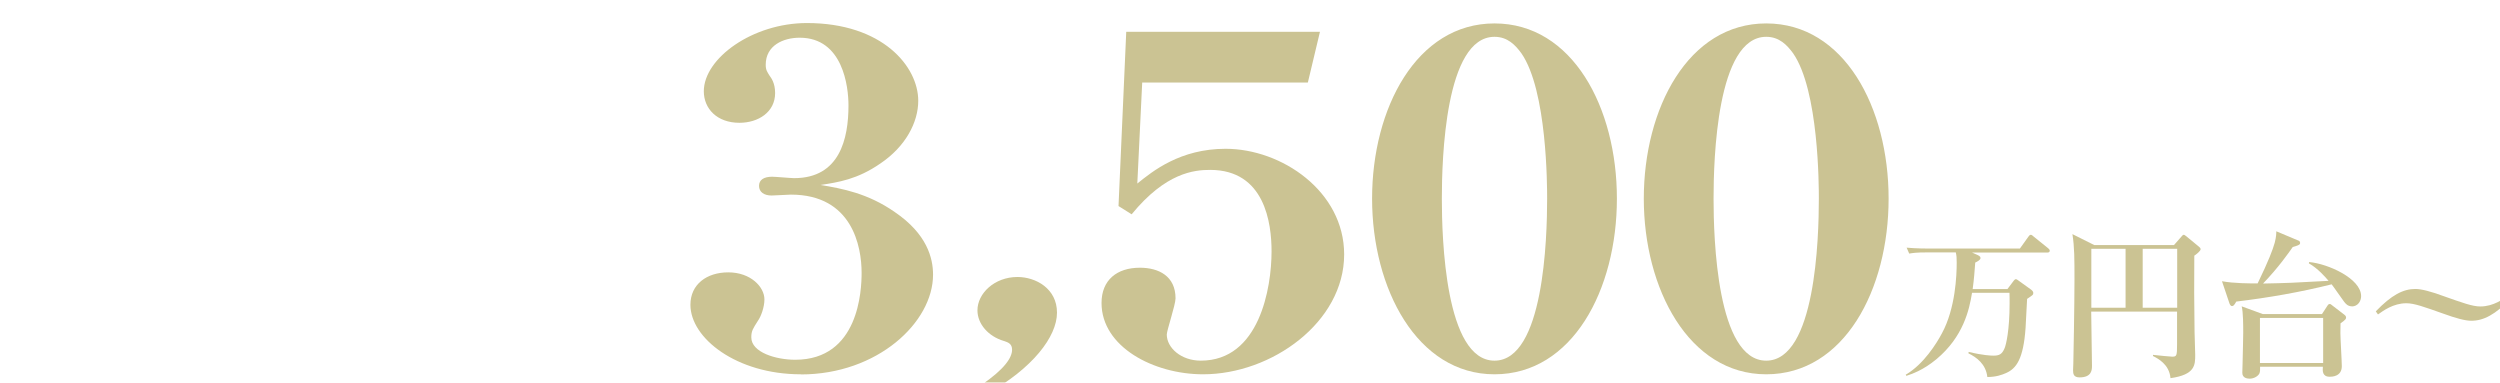
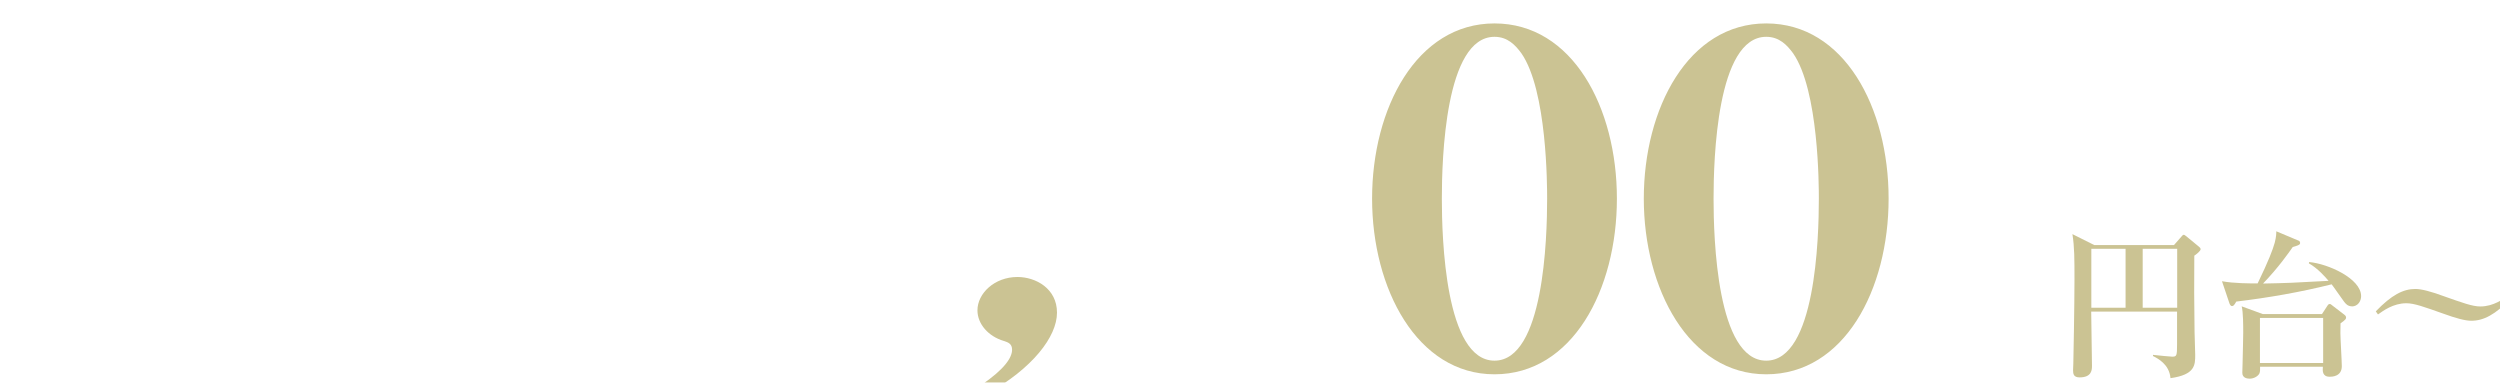
<svg xmlns="http://www.w3.org/2000/svg" id="_レイアウト" viewBox="0 0 194.23 29.73">
  <defs>
    <style>.cls-1{filter:url(#drop-shadow-7);}.cls-2{fill:#fff;}.cls-3{fill:#cbc393;}</style>
    <filter id="drop-shadow-7" filterUnits="userSpaceOnUse">
      <feOffset dx=".85" dy=".85" />
      <feGaussianBlur result="blur" stdDeviation=".85" />
      <feFlood flood-color="#231815" flood-opacity=".75" />
      <feComposite in2="blur" operator="in" />
      <feComposite in="SourceGraphic" />
    </filter>
  </defs>
  <g class="cls-1">
-     <path class="cls-3" d="M61.36,28.23c-4.99,0-8.57-2.81-8.57-5.4,0-1.6,1.28-2.52,2.94-2.52,1.75,0,2.81,1.14,2.81,2.1,0,.6-.26,1.32-.51,1.67-.38.6-.51.78-.51,1.28,0,1.17,1.92,1.74,3.41,1.74,4.95,0,5.16-5.4,5.16-6.75,0-2.06-.73-6.08-5.5-6.08-.21,0-1.24.07-1.49.07-.6,0-.98-.28-.98-.75s.38-.71,1.02-.71c.26,0,1.45.11,1.71.11,3.54,0,4.22-3.06,4.22-5.65,0-1.46-.43-5.26-3.79-5.26-1.28,0-2.64.6-2.64,2.1,0,.43.13.57.3.85.13.18.43.57.43,1.35,0,1.49-1.32,2.31-2.77,2.31-1.75,0-2.77-1.1-2.77-2.45,0-2.56,3.79-5.3,8.01-5.3,5.88,0,8.65,3.38,8.65,6.04,0,1.67-.98,3.55-2.94,4.87-1.79,1.24-3.28,1.46-4.65,1.67,1.66.28,3.67.64,5.76,2.1,2.52,1.71,2.98,3.59,2.98,4.87,0,3.7-4.31,7.75-10.27,7.75Z" />
    <path class="cls-3" d="M75.86,29.73l-.51-.64c1.88-1.28,2.43-2.17,2.43-2.77,0-.46-.3-.57-.64-.68-1.19-.35-2.05-1.31-2.05-2.38,0-1.31,1.32-2.59,3.11-2.59,1.41,0,3.07.89,3.07,2.77s-1.92,4.34-5.41,6.29Z" />
-     <path class="cls-3" d="M87.89,5.56l-.38,7.85c1.19-.96,3.33-2.7,6.86-2.7,4.35,0,9.21,3.3,9.21,8.21,0,5.26-5.63,9.31-10.96,9.31-3.84,0-7.89-2.13-7.89-5.54,0-1.78,1.19-2.74,2.98-2.74,1.45,0,2.77.64,2.77,2.38,0,.5-.68,2.49-.68,2.81,0,1.03,1.11,2.03,2.64,2.03,4.56,0,5.5-5.65,5.5-8.49,0-2.17-.51-6.33-4.77-6.33-1.24,0-3.45.21-6.1,3.45l-1.02-.64.6-13.54h15.05l-.94,3.94h-12.88Z" />
    <path class="cls-3" d="M115.26,28.23c-6.01,0-9.51-6.65-9.51-13.65s3.45-13.61,9.51-13.61,9.51,6.54,9.51,13.61-3.45,13.65-9.51,13.65ZM117.35,3.29c-.47-.64-1.07-1.28-2.09-1.28-3.84,0-4.09,9.52-4.09,12.58s.26,12.58,4.09,12.58,4.09-9.52,4.09-12.58c0-.96,0-8.42-2-11.3Z" />
    <path class="cls-3" d="M136.37,28.23c-6.01,0-9.51-6.65-9.51-13.65s3.45-13.61,9.51-13.61,9.51,6.54,9.51,13.61-3.45,13.65-9.51,13.65ZM138.46,3.29c-.47-.64-1.07-1.28-2.09-1.28-3.84,0-4.09,9.52-4.09,12.58s.26,12.58,4.09,12.58,4.09-9.52,4.09-12.58c0-.96,0-8.42-2-11.3Z" />
-     <path class="cls-3" d="M158.23,18.77h-5.87l.43.19c.21.09.23.19.23.24,0,.15-.28.29-.41.35-.05.65-.09,1.27-.2,2.06h2.7l.49-.65c.05-.06.1-.12.17-.12.05,0,.14.06.19.1l1,.72c.1.08.16.16.16.25,0,.15-.05.17-.48.46-.02.36-.11,2.04-.12,2.26-.17,2.45-.74,3.15-1.49,3.49-.35.16-.81.32-1.48.32-.11-1-.83-1.53-1.47-1.84l.02-.11c1.11.27,1.75.29,1.91.29.44,0,.68-.08.89-.6.1-.25.38-1.34.38-3.48,0-.29,0-.63-.01-.8h-2.91c-.21,1.32-.68,3.42-2.77,5.16-1.05.87-1.9,1.14-2.33,1.29l-.05-.09c1.39-.81,2.39-2.42,2.81-3.21,1.06-1.95,1.15-4.54,1.15-5.48,0-.42-.01-.54-.07-.81h-2.29c-.75,0-1.02.04-1.33.09l-.2-.46c.74.07,1.61.07,1.75.07h7.05l.65-.91c.05-.08.12-.16.2-.16.06,0,.15.07.22.14l1.13.91c.07.06.12.12.12.19,0,.12-.11.14-.18.14Z" />
    <path class="cls-3" d="M169.63,19.03c-.02,1.68-.01,4,.02,5.91.01.27.05,1.52.05,1.77,0,.8,0,1.55-1.92,1.82-.09-1.08-.99-1.53-1.36-1.72v-.09c.36.05,1.44.14,1.49.14.35,0,.38-.06.38-.95v-2.55h-6.67c0,.66.06,3.59.06,4.2,0,.3,0,.91-.96.91-.46,0-.51-.26-.51-.55,0-.09.02-.46.02-.53.01-.29.09-4.53.09-6.54,0-1.53,0-2.51-.16-3.51l1.7.85h6.19l.58-.66s.11-.14.17-.14.1.04.2.11l.97.8c.07.06.15.12.15.21,0,.14-.32.39-.51.52ZM164.29,18.48h-2.66v4.58h2.66v-4.58ZM168.3,18.48h-2.68v4.58h2.68v-4.58Z" />
    <path class="cls-3" d="M181.88,22.95c-.33,0-.49-.2-.62-.37-.16-.2-.81-1.16-.96-1.34-2.44.61-4.91,1.04-7.41,1.34-.16.29-.23.35-.33.35-.12,0-.17-.14-.2-.21l-.58-1.72c.94.17,2.16.17,2.77.17.86-1.78,1.17-2.6,1.33-3.17.12-.47.12-.73.12-.88l1.69.71c.06.02.16.06.16.19,0,.09,0,.17-.57.32-.33.47-1.1,1.58-2.31,2.84,1.92-.04,2.23-.05,5.09-.21-.26-.31-.85-.98-1.53-1.36l.02-.1c1.43.12,4.04,1.27,4.04,2.65,0,.36-.23.8-.74.8ZM180.99,24.26c-.01.19-.01.42-.01.77,0,.41.11,2.18.11,2.57,0,.82-.79.82-.94.82-.58,0-.56-.46-.53-.78h-4.88c0,.24.01.37-.05.52-.1.21-.42.41-.76.41-.16,0-.57-.04-.57-.45,0-.11.02-.63.02-.73.02-1.02.05-1.96.05-2.4,0-.51,0-1.6-.12-2.04l1.64.6h4.6l.43-.66c.05-.08.1-.12.17-.12.06,0,.09.01.16.08l.99.76c.1.08.12.15.12.21,0,.09,0,.15-.43.45ZM179.64,23.85h-4.91v3.5h4.91v-3.5Z" />
    <path class="cls-3" d="M191.15,24.07c-.48,0-1.21-.2-2.17-.55-1.47-.52-2.26-.81-2.87-.81-1.04,0-1.82.6-2.21.87l-.17-.24c1.22-1.27,2.13-1.74,3.07-1.74.49,0,1.22.2,2.18.55,1.47.52,2.26.81,2.87.81,1.04,0,1.82-.6,2.21-.87l.17.24c-1.22,1.27-2.13,1.74-3.08,1.74Z" />
  </g>
  <path class="cls-2" d="M0,12.01c.18-.51.43-1.19,2.89-3.89,1.62-1.78,3.08-3.4,3.08-5.41C5.97,1.22,4.86.48,3.88.48c-.88,0-1.56.63-1.56,1.2,0,.35.18.49.45.71.27.23.37.4.37.76,0,.94-.74,1.24-1.36,1.24-.96,0-1.42-.64-1.42-1.3C.35,1.75,1.72,0,4.49,0c2.5,0,4.08,1.47,4.08,3.17,0,1.81-1.52,2.95-3.28,4.14-.99.66-2.59,1.75-3.65,3.2h3.26c2.07,0,2.71-1.01,3.22-2.09l.57.13-1.07,3.79H0v-.33Z" />
  <path class="cls-2" d="M15.27,1.88h-.51c-.83,0-1.06.31-1.06,1.03v7.91c0,.76.35,1.03,1.06,1.03h1.21c2.15,0,3.18-1.71,3.63-2.44l.39.2-1.02,2.73h-8.61v-.48h.51c.76,0,1.06-.31,1.06-1.03V2.92c0-.69-.25-1.03-1.06-1.03h-.51v-.5h4.9v.5Z" />
-   <path class="cls-2" d="M20.87,11.86h.46c.8,0,1.07-.34,1.07-1.03V2.92c0-.72-.3-1.03-1.07-1.03h-.46v-.5h4.36c3.48,0,5.58,2.47,5.58,5.52,0,2.83-1.74,5.43-5.62,5.43h-4.32v-.48ZM25.22,1.88c-.84,0-1.06.33-1.06,1.03v7.91c0,.71.3,1.03,1.06,1.03.6,0,1.53,0,2.41-.88,1-.99,1.27-2.59,1.27-4.14,0-3.73-1.41-4.95-3.43-4.95h-.25Z" />
  <path class="cls-2" d="M37.64,12.34v-.48h.34c.42,0,.71-.24.71-.52,0-.15-.06-.38-.17-.55l-2.41-4.11-1.41,1.5v2.66c0,.69.27,1.03,1.06,1.03h.48v.48h-4.71v-.48h.35c.77,0,1.08-.31,1.08-1.03V2.92c0-.67-.25-1.03-1.08-1.03h-.35v-.5h4.71v.5h-.48c-.82,0-1.06.31-1.06,1.03v4.54l4.32-4.57c.24-.24.29-.38.29-.57,0-.29-.2-.43-.58-.43h-.65v-.5h4.32v.5h-.66c-.98,0-1.42.34-2.22,1.18l-2.13,2.25,3.27,5.59c.38.64.85.94,1.58.94h.51v.48h-5.1Z" />
-   <path class="cls-2" d="M5.03,20.69c.35-.21.86-.43,1.44-.43,1.63,0,2.95,1.65,2.95,3.65,0,2.29-1.63,4.34-3.53,4.34s-3.79-2.13-3.79-5.69c0-3.81,2.14-6.98,4.67-6.98,1.1,0,1.88.66,1.88,1.45,0,.59-.46.86-.84.86-.33,0-.87-.21-.91-1.16-.02-.36-.05-.59-.49-.59s-.89.25-1.2.59c-1.47,1.62-1.55,4.04-1.62,5.53.31-.51.66-1.09,1.45-1.57ZM4.49,26.8c.28.45.71.89,1.34.89.87,0,2.11-.91,2.11-3.63,0-.74-.18-3.05-1.88-3.05-.63,0-1.68.46-2.46,2.24.07.91.2,2.49.89,3.55Z" />
  <path class="cls-2" d="M15.29,15.58h.68v8.38h1.86v.53h-1.86v1.91c0,.73.36,1.01,1.15,1.01h.26v.53h-4.19v-.53h.26c.77,0,1.15-.26,1.15-1.01v-1.91h-4.44v-.58l5.11-8.33ZM14.62,17.76l-3.81,6.2h3.81v-6.2Z" />
  <path class="cls-2" d="M19.8,27.51c.01.36-.3.64-.64.64-.36,0-.64-.29-.64-.64s.27-.64.64-.64c.34,0,.64.29.64.64Z" />
  <path class="cls-2" d="M23.4,24.74c-.23.14-.57.29-.96.29-1.09,0-1.97-1.1-1.97-2.44,0-1.52,1.09-2.89,2.35-2.89s2.53,1.43,2.53,3.8c0,2.54-1.43,4.65-3.11,4.65-.74,0-1.25-.44-1.25-.96,0-.4.31-.57.56-.57.22,0,.58.14.6.76.01.24.03.4.33.4s.59-.14.8-.38c.98-1.08,1.03-2.71,1.08-3.69-.21.34-.44.71-.97,1.04ZM23.77,20.66c-.19-.3-.47-.59-.89-.59-.58,0-1.41.62-1.41,2.42,0,.51.12,2.05,1.25,2.05.42,0,1.12-.31,1.64-1.5-.04-.61-.13-1.66-.59-2.38Z" />
  <path class="cls-2" d="M30.91,25.72c0,1.28-1,2.42-2.6,2.42-1.25,0-2.38-.73-2.38-1.98,0-1.19.95-1.75,1.96-2.34-.58-.34-1.64-.96-1.64-2.16,0-1.09.86-1.97,2.2-1.97,1.51,0,2.01,1.12,2.01,1.74,0,.94-.9,1.62-1.38,1.97,1.03.64,1.82,1.19,1.82,2.32ZM26.86,26.13c0,.97.73,1.64,1.58,1.64.96,0,1.67-.85,1.67-1.66,0-1.04-1.09-1.66-1.89-2.11-.5.37-1.36,1.04-1.36,2.13ZM29.66,21.55c0-.84-.56-1.49-1.36-1.49s-1.3.59-1.3,1.31c0,.77.63,1.16,1.77,1.84.32-.28.89-.75.89-1.66Z" />
  <path class="cls-2" d="M33.24,22.52v.87c.3-.3.86-.87,1.81-.87,1.02,0,1.22.67,1.32.99.36-.36.98-.99,1.97-.99s1.41.58,1.41,1.8v2.6c0,.42.22.66.55.66h.2v.35h-2.3v-.35h.21c.39,0,.55-.3.55-.66v-2.53c0-.31-.04-1.4-.96-1.4-.31,0-1,.18-1.56.96.01.09.02.18.02.37v2.6c0,.46.25.66.55.66h.32v.35h-2.53v-.35h.32c.31,0,.56-.21.56-.66v-2.53c0-.23-.03-1.4-.96-1.4-.26,0-.97.14-1.48.87v3.06c0,.46.25.66.55.66h.2v.35h-2.29v-.35h.2c.33,0,.55-.23.55-.66v-3.31c0-.34-.2-.52-.45-.52-.13,0-.24.01-.33.04l-.06-.21,1.63-.41ZM38.93,21.87c.17-.22.25-.31.64-.7.23-.25.63-.68.63-1.07,0-.14-.09-.41-.34-.41-.2,0-.37.15-.37.3,0,.04.1.24.1.29,0,.13-.12.29-.31.29-.22,0-.33-.19-.33-.37,0-.37.42-.79.97-.79.45,0,.8.29.8.75,0,.41-.21.59-.34.71-.12.12-.8.67-.91.83h.68c.29,0,.37-.22.43-.37l.18.05-.23.76h-1.58v-.25Z" />
</svg>